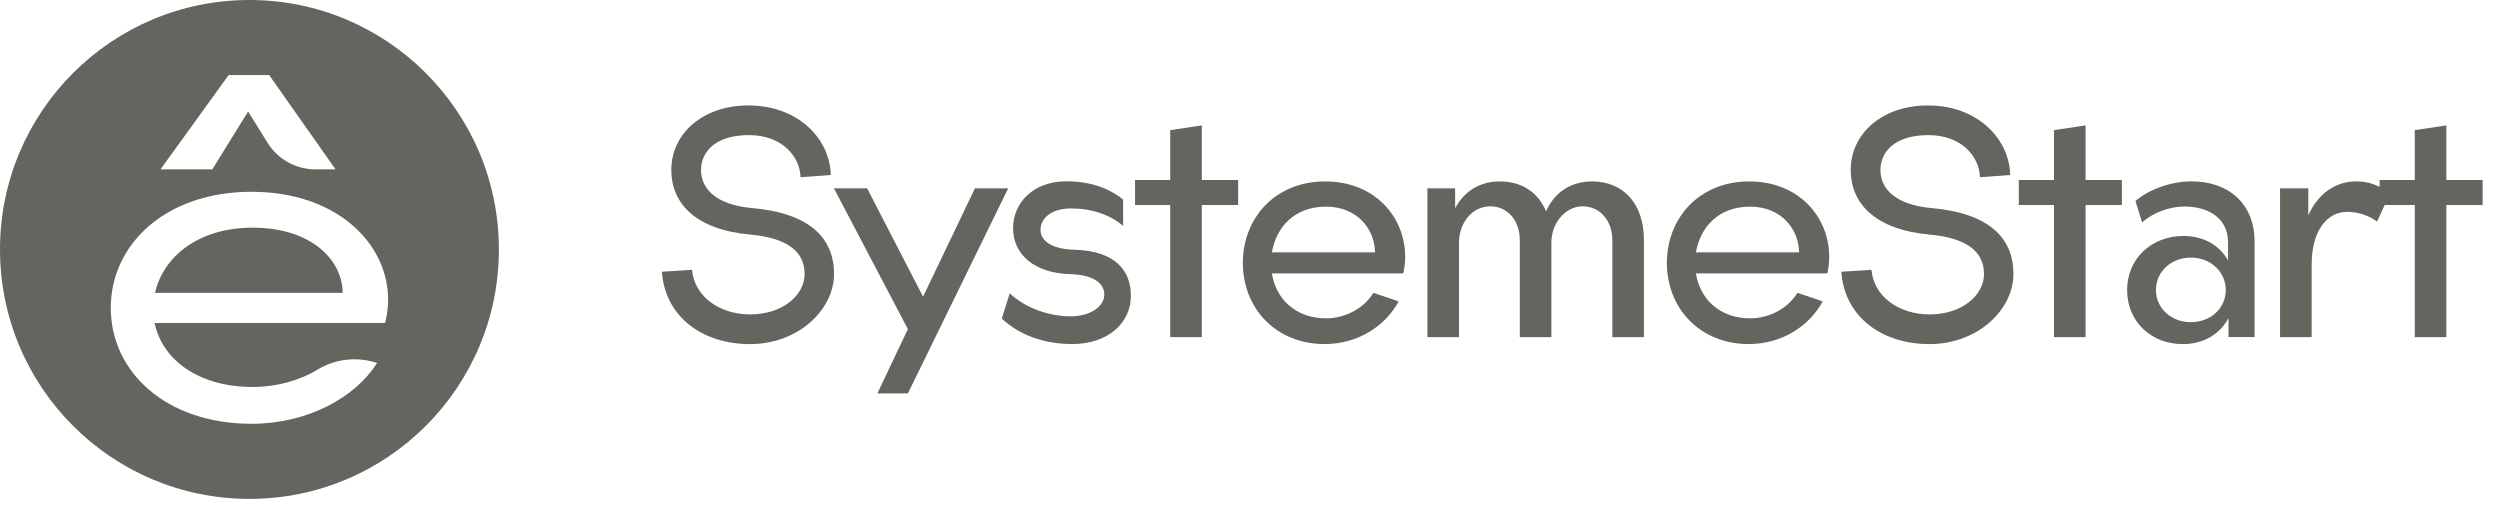
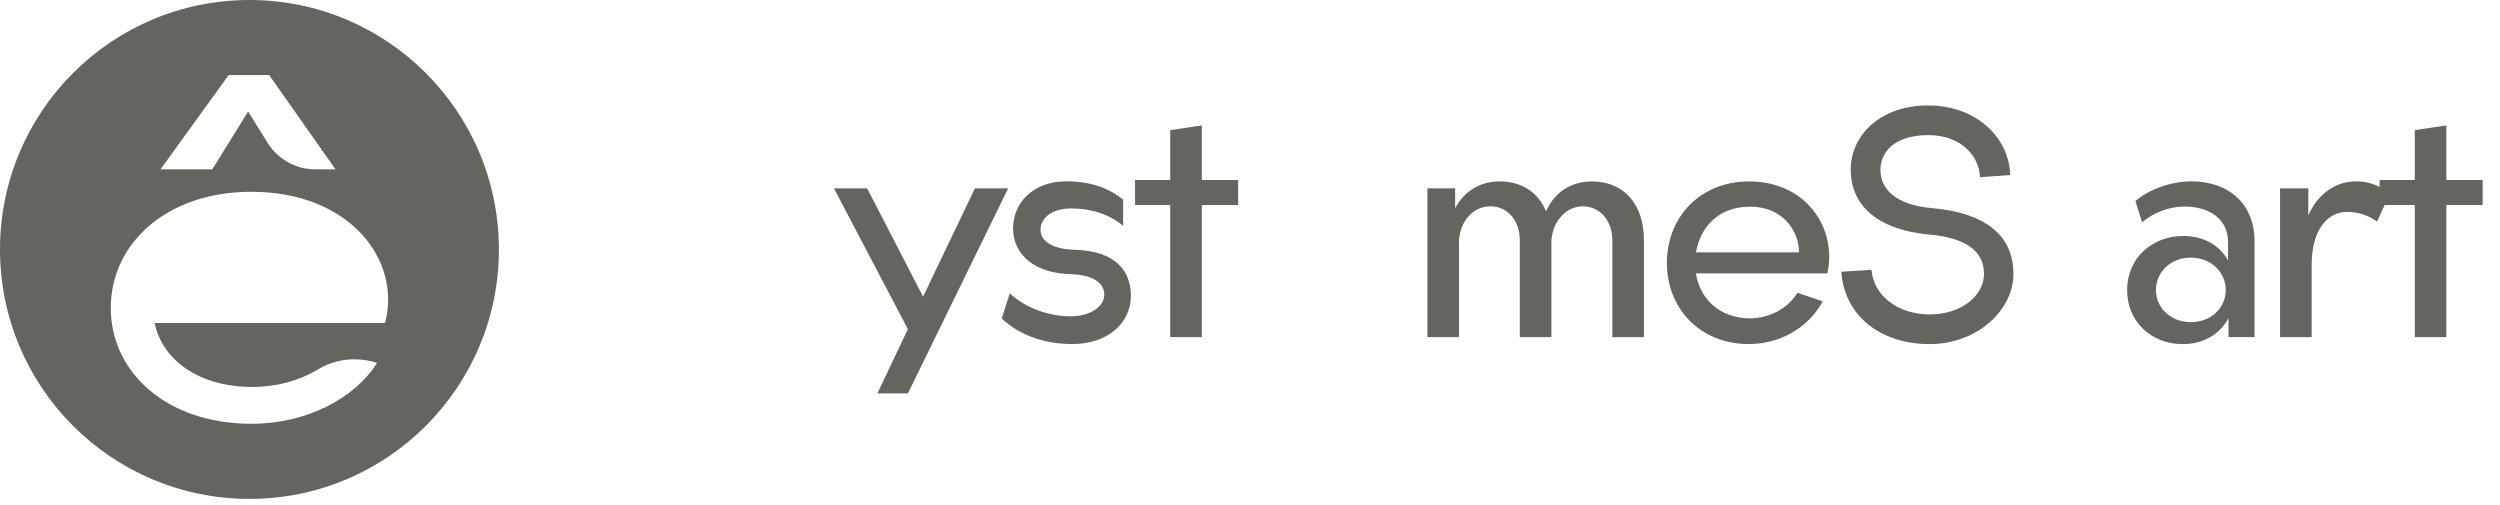
<svg xmlns="http://www.w3.org/2000/svg" width="109" height="22" viewBox="0 0 109 22" fill="none">
  <g clip-path="url(#clip0_864_2147)">
-     <path d="M32.646 4.599C34.797 4.599 36.187 6.049 36.222 7.63L34.904 7.727C34.88 6.833 34.106 5.891 32.656 5.891C31.205 5.891 30.566 6.603 30.566 7.413C30.566 8.222 31.207 8.923 32.764 9.069C35.313 9.287 36.364 10.385 36.364 11.945C36.364 13.505 34.804 15.003 32.703 15.003C30.601 15.003 28.994 13.793 28.859 11.848L30.175 11.763C30.261 12.875 31.311 13.708 32.712 13.708C34.114 13.708 35.081 12.875 35.081 11.945C35.081 10.965 34.319 10.373 32.712 10.229C30.308 10.011 29.269 8.852 29.269 7.413C29.269 5.829 30.634 4.596 32.641 4.596L32.646 4.599Z" fill="#65655F" />
    <path d="M36.355 8.21H37.806L40.246 12.934L42.507 8.21H43.957L39.584 17.152H38.254L39.584 14.349L36.358 8.21H36.355Z" fill="#65655F" />
    <path d="M49.306 12.899C49.306 14.094 48.291 15 46.757 15C45.524 15 44.45 14.614 43.676 13.888L44.026 12.787C44.715 13.441 45.754 13.791 46.672 13.791C47.59 13.791 48.147 13.332 48.147 12.849C48.147 12.366 47.711 11.992 46.696 11.954C45.077 11.919 44.17 11.083 44.17 9.947C44.17 8.873 45.015 7.905 46.49 7.905C47.614 7.905 48.4 8.243 48.968 8.702V9.85C48.412 9.367 47.602 9.088 46.708 9.088C45.813 9.088 45.366 9.535 45.366 10.018C45.366 10.501 45.86 10.863 46.84 10.889C48.641 10.937 49.306 11.807 49.306 12.896V12.899Z" fill="#65655F" />
    <path d="M52.399 5.467V7.848H53.983V8.937H52.399V14.7H51.022V8.937H49.488V7.848H51.022V5.673L52.399 5.467V5.467Z" fill="#65655F" />
-     <path d="M57.775 15.003C55.6 15.003 54.188 13.419 54.188 11.462C54.188 9.505 55.6 7.91 57.775 7.91C60.301 7.91 61.619 9.999 61.184 11.921H55.456C55.624 13.034 56.495 13.879 57.813 13.879C58.658 13.879 59.47 13.443 59.879 12.766L60.98 13.14C60.424 14.191 59.217 15 57.778 15L57.775 15.003ZM59.95 11.003C59.939 9.988 59.176 9.01 57.811 9.01C56.445 9.01 55.648 9.893 55.454 11.003H59.948H59.95Z" fill="#65655F" />
    <path d="M64.977 8.996C64.192 8.996 63.612 9.708 63.612 10.591V14.7H62.234V8.21H63.444V9.081C63.83 8.345 64.518 7.91 65.389 7.91C66.331 7.91 67.058 8.369 67.408 9.214C67.77 8.392 68.483 7.91 69.415 7.91C70.745 7.91 71.675 8.84 71.675 10.47V14.7H70.298V10.47C70.298 9.614 69.753 8.996 69.005 8.996C68.258 8.996 67.64 9.708 67.64 10.591V14.7H66.263V10.47C66.263 9.614 65.73 8.996 64.982 8.996H64.977Z" fill="#65655F" />
    <path d="M76.264 15.003C74.089 15.003 72.676 13.419 72.676 11.462C72.676 9.505 74.089 7.91 76.264 7.91C78.789 7.91 80.107 9.999 79.672 11.921H73.944C74.112 13.034 74.983 13.879 76.302 13.879C77.147 13.879 77.958 13.443 78.368 12.766L79.468 13.14C78.912 14.191 77.705 15 76.266 15L76.264 15.003ZM78.439 11.003C78.427 9.988 77.665 9.01 76.299 9.01C74.934 9.01 74.136 9.893 73.942 11.003H78.436H78.439Z" fill="#65655F" />
    <path d="M84.068 4.599C86.219 4.599 87.609 6.049 87.644 7.63L86.326 7.727C86.302 6.833 85.528 5.891 84.077 5.891C82.627 5.891 81.988 6.603 81.988 7.413C81.988 8.222 82.629 8.923 84.186 9.069C86.735 9.287 87.786 10.385 87.786 11.945C87.786 13.505 86.226 15.003 84.125 15.003C82.023 15.003 80.416 13.793 80.281 11.848L81.597 11.763C81.682 12.875 82.733 13.708 84.134 13.708C85.535 13.708 86.503 12.875 86.503 11.945C86.503 10.965 85.741 10.373 84.134 10.229C81.73 10.011 80.691 8.852 80.691 7.413C80.691 5.829 82.056 4.596 84.063 4.596L84.068 4.599Z" fill="#65655F" />
-     <path d="M90.931 5.467V7.848H92.514V8.937H90.931V14.7H89.553V8.937H88.019V7.848H89.553V5.673L90.931 5.467V5.467Z" fill="#65655F" />
    <path d="M97.163 14.7V13.867C96.789 14.567 96.077 15.003 95.17 15.003C93.793 15.003 92.742 14.023 92.742 12.645C92.742 11.268 93.817 10.288 95.197 10.288C96.067 10.288 96.768 10.686 97.142 11.351V10.553C97.142 9.562 96.344 9.005 95.244 9.005C94.567 9.005 93.866 9.282 93.395 9.694L93.104 8.764C93.611 8.317 94.579 7.907 95.544 7.907C97.187 7.907 98.299 8.899 98.299 10.53V14.697H97.163V14.7ZM95.509 14.046C96.427 14.046 97.043 13.405 97.043 12.645C97.043 11.886 96.427 11.232 95.509 11.232C94.676 11.232 93.999 11.836 93.999 12.645C93.999 13.455 94.688 14.046 95.509 14.046Z" fill="#65655F" />
    <path d="M102.335 9.237C101.479 9.237 100.788 10.023 100.788 11.545V14.7H99.41V8.21H100.643V9.394C101.029 8.499 101.779 7.907 102.745 7.907C103.313 7.907 103.807 8.113 104.196 8.452L103.639 9.661C103.242 9.372 102.769 9.237 102.335 9.237V9.237Z" fill="#65655F" />
    <path d="M106.661 5.467V7.848H108.244V8.937H106.661V14.7H105.284V8.937H103.75V7.848H105.284V5.673L106.661 5.467V5.467Z" fill="#65655F" />
-     <path d="M11.015 9.926C8.654 9.926 7.12 11.185 6.758 12.768H14.942C14.925 11.32 13.562 9.926 11.015 9.926" fill="#65655F" />
    <path d="M10.877 0H10.875C4.868 0 0 4.868 0 10.875C0 16.884 4.868 21.752 10.875 21.752H10.877C16.884 21.752 21.752 16.884 21.752 10.877C21.75 4.868 16.882 0 10.877 0ZM9.969 3.273H11.736L14.629 7.384H13.753C12.903 7.384 12.115 6.946 11.665 6.224L10.818 4.861L9.256 7.384H6.998L9.969 3.273V3.273ZM16.787 14.082H6.74C7.067 15.668 8.636 16.872 11.015 16.872C12.056 16.872 13.069 16.591 13.848 16.115C14.626 15.637 15.575 15.542 16.442 15.824C15.495 17.324 13.426 18.477 10.963 18.477C7.242 18.474 4.83 16.217 4.83 13.426C4.83 10.636 7.242 8.362 10.963 8.362C15.253 8.362 17.511 11.341 16.789 14.082" fill="#65655F" />
  </g>
  <defs>
    <clipPath id="clip0_864_2147">
      <rect width="108.244" height="21.75" fill="white" />
    </clipPath>
  </defs>
</svg>